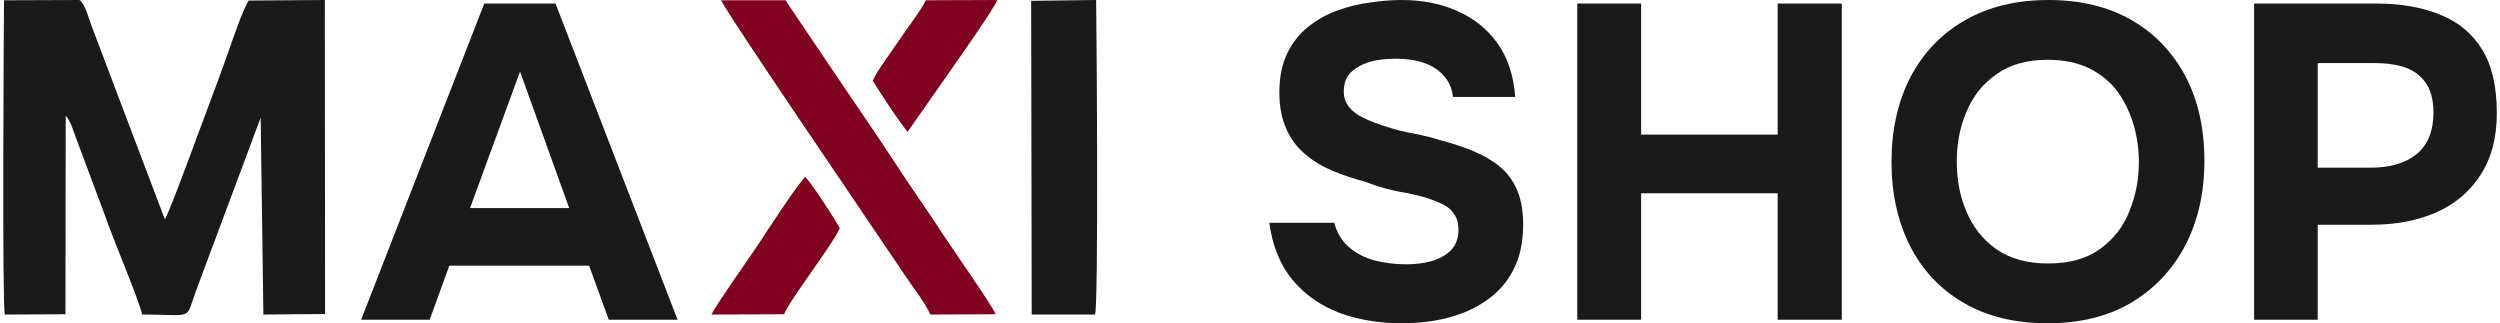
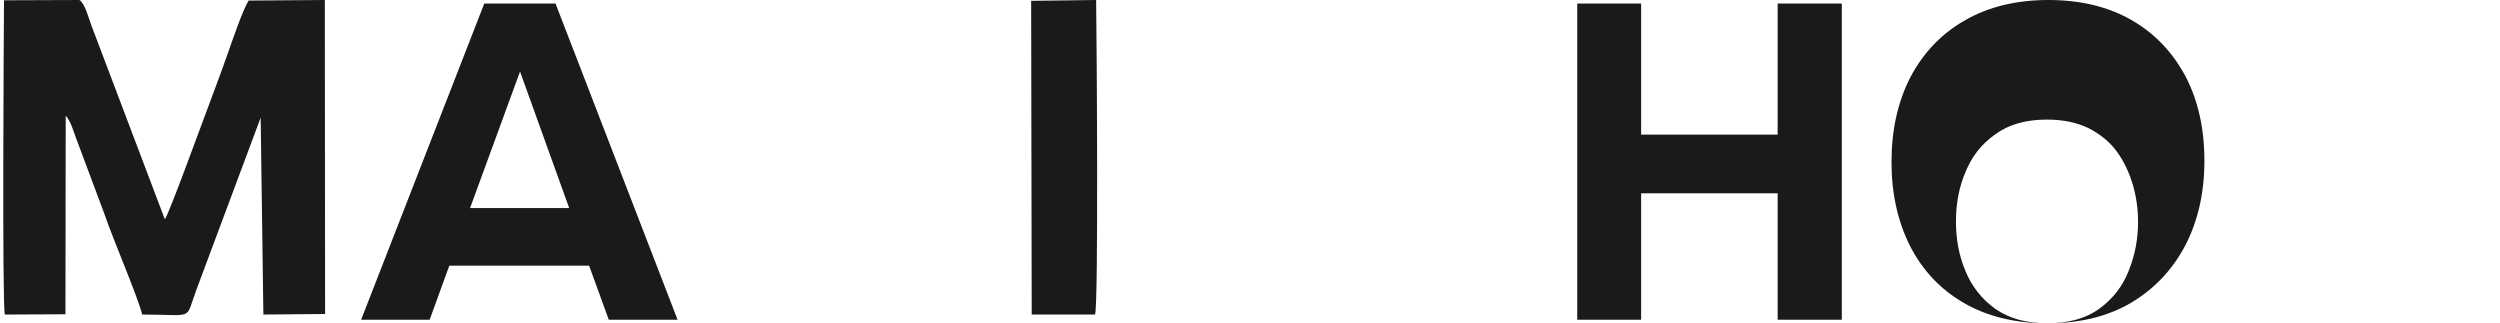
<svg xmlns="http://www.w3.org/2000/svg" xml:space="preserve" width="348px" height="45px" version="1.1" shape-rendering="geometricPrecision" text-rendering="geometricPrecision" image-rendering="optimizeQuality" fill-rule="evenodd" clip-rule="evenodd" viewBox="0 0 91330 11840">
  <g id="Layer_x0020_1">
    <g id="_2634752606672">
      <path fill="#1A1A1A" d="M2290 4240c180,170 300,620 410,900l1020 2730c320,940 1210,2990 1370,3650 1950,0 1560,240 1980,-890l2360 -6320 100 7210 2260 -20 -10 -11500 -2790 20c-220,350 -610,1500 -790,2010 -250,710 -510,1390 -750,2040 -190,490 -1380,3780 -1530,3960l-2690 -7100c-100,-260 -230,-800 -440,-930l-2760 10c-10,1250 -70,11120 30,11510l2220 -10 10 -7270z" />
-       <path fill="#800020" d="M34810 2420c260,-370 1480,-2110 1600,-2420l-2620 10c-190,400 -660,990 -980,1470 -240,370 -830,1140 -960,1480 90,160 1090,1700 1280,1860l1680 -2400zm-6210 9090c190,-510 1790,-2560 2040,-3150 -100,-220 -1010,-1620 -1260,-1880 -230,180 -1450,2050 -1730,2480 -340,510 -1520,2170 -1710,2560l2660 -10zm-2310 -11500c420,790 5010,7500 5760,8630 360,540 630,920 970,1430 290,450 740,1000 940,1450l2390 -10c-110,-290 -1630,-2470 -1920,-2910 -620,-960 -1250,-1830 -1920,-2870 -590,-900 -1250,-1850 -1930,-2860l-1930 -2860 -2360 0z" />
-       <path fill="#1A1A1A" fill-rule="nonzero" d="M51220 11840c-800,0 -1550,-120 -2250,-370 -690,-260 -1270,-650 -1730,-1200 -460,-540 -750,-1250 -870,-2110l2380 0c100,370 280,670 540,890 260,230 580,390 940,490 370,90 750,140 1160,140 300,0 600,-30 900,-110 290,-80 530,-210 720,-390 190,-190 290,-440 290,-760 0,-240 -50,-430 -160,-580 -100,-160 -250,-280 -440,-370 -190,-90 -420,-180 -690,-260 -230,-60 -470,-120 -710,-160 -250,-40 -490,-100 -720,-160 -240,-70 -460,-140 -680,-230 -420,-110 -810,-240 -1200,-400 -380,-160 -720,-360 -1010,-610 -290,-240 -530,-550 -690,-920 -170,-370 -260,-820 -260,-1340 0,-570 100,-1050 290,-1440 190,-390 450,-720 770,-970 320,-260 680,-460 1080,-600 390,-140 790,-240 1200,-290 400,-60 780,-90 1140,-90 750,0 1430,130 2030,400 600,260 1090,650 1470,1170 380,530 600,1190 660,1980l-2280 0c-40,-330 -160,-590 -360,-800 -190,-210 -440,-360 -740,-460 -300,-100 -640,-140 -1010,-140 -240,0 -470,20 -700,60 -230,40 -430,110 -610,210 -180,90 -320,210 -430,360 -100,160 -150,340 -150,560 0,220 60,410 180,560 120,160 290,300 530,410 230,120 510,220 820,320 330,110 670,200 1030,260 360,70 710,160 1030,260 420,110 810,240 1170,390 350,150 670,330 940,550 280,230 490,510 640,850 150,350 230,770 230,1270 0,670 -120,1230 -370,1690 -240,470 -580,840 -1000,1120 -420,290 -890,490 -1430,630 -530,130 -1080,190 -1650,190z" />
      <polygon id="_1" fill="#1A1A1A" fill-rule="nonzero" points="57650,11710 57650,130 59990,130 59990,4930 64990,4930 64990,130 67340,130 67340,11710 64990,11710 64990,7080 59990,7080 59990,11710 " />
-       <path id="_2" fill="#1A1A1A" fill-rule="nonzero" d="M74870 11840c-1190,0 -2210,-250 -3070,-750 -860,-500 -1510,-1200 -1960,-2080 -450,-890 -680,-1920 -680,-3070 0,-1180 230,-2210 690,-3110 470,-890 1130,-1590 1990,-2080 860,-500 1890,-750 3070,-750 1180,0 2200,250 3050,740 850,490 1500,1180 1970,2060 460,880 690,1910 690,3090 0,1160 -230,2180 -690,3080 -470,900 -1130,1600 -1980,2110 -860,510 -1880,760 -3080,760zm30 -2190c780,0 1420,-180 1910,-540 490,-360 850,-820 1070,-1390 230,-570 340,-1160 340,-1780 0,-460 -60,-910 -190,-1360 -130,-440 -320,-850 -580,-1210 -260,-360 -610,-640 -1030,-860 -430,-210 -940,-320 -1540,-320 -770,0 -1400,180 -1890,540 -500,350 -860,810 -1090,1380 -240,560 -350,1170 -350,1810 0,650 110,1250 350,1820 230,560 600,1030 1090,1380 500,350 1130,530 1910,530z" />
-       <path id="_3" fill="#1A1A1A" fill-rule="nonzero" d="M82440 11710l0 -11580 4510 0c880,0 1650,140 2310,410 660,260 1170,690 1530,1270 360,580 540,1360 540,2330 0,910 -200,1660 -600,2270 -390,610 -940,1070 -1620,1370 -690,300 -1470,450 -2340,450l-2000 0 0 3480 -2330 0zm2330 -5570l1970 0c690,0 1250,-170 1660,-500 400,-340 610,-840 610,-1520 0,-600 -170,-1050 -520,-1350 -340,-310 -890,-460 -1640,-460l-2080 0 0 3830z" />
+       <path id="_2" fill="#1A1A1A" fill-rule="nonzero" d="M74870 11840c-1190,0 -2210,-250 -3070,-750 -860,-500 -1510,-1200 -1960,-2080 -450,-890 -680,-1920 -680,-3070 0,-1180 230,-2210 690,-3110 470,-890 1130,-1590 1990,-2080 860,-500 1890,-750 3070,-750 1180,0 2200,250 3050,740 850,490 1500,1180 1970,2060 460,880 690,1910 690,3090 0,1160 -230,2180 -690,3080 -470,900 -1130,1600 -1980,2110 -860,510 -1880,760 -3080,760zc780,0 1420,-180 1910,-540 490,-360 850,-820 1070,-1390 230,-570 340,-1160 340,-1780 0,-460 -60,-910 -190,-1360 -130,-440 -320,-850 -580,-1210 -260,-360 -610,-640 -1030,-860 -430,-210 -940,-320 -1540,-320 -770,0 -1400,180 -1890,540 -500,350 -860,810 -1090,1380 -240,560 -350,1170 -350,1810 0,650 110,1250 350,1820 230,560 600,1030 1090,1380 500,350 1130,530 1910,530z" />
      <path fill="#1A1A1A" d="M37670 11520l2320 0c130,-340 60,-10290 40,-11520l-2380 30 20 11490z" />
      <path fill="#1A1A1A" fill-rule="nonzero" d="M13110 11710l4510 -11580 2610 0 4470 11580 -2520 0 -720 -1980 -5120 0 -720 1980 -2510 0zm3990 -4090l3630 0 -1800 -5000 -1830 5000z" />
    </g>
  </g>
</svg>